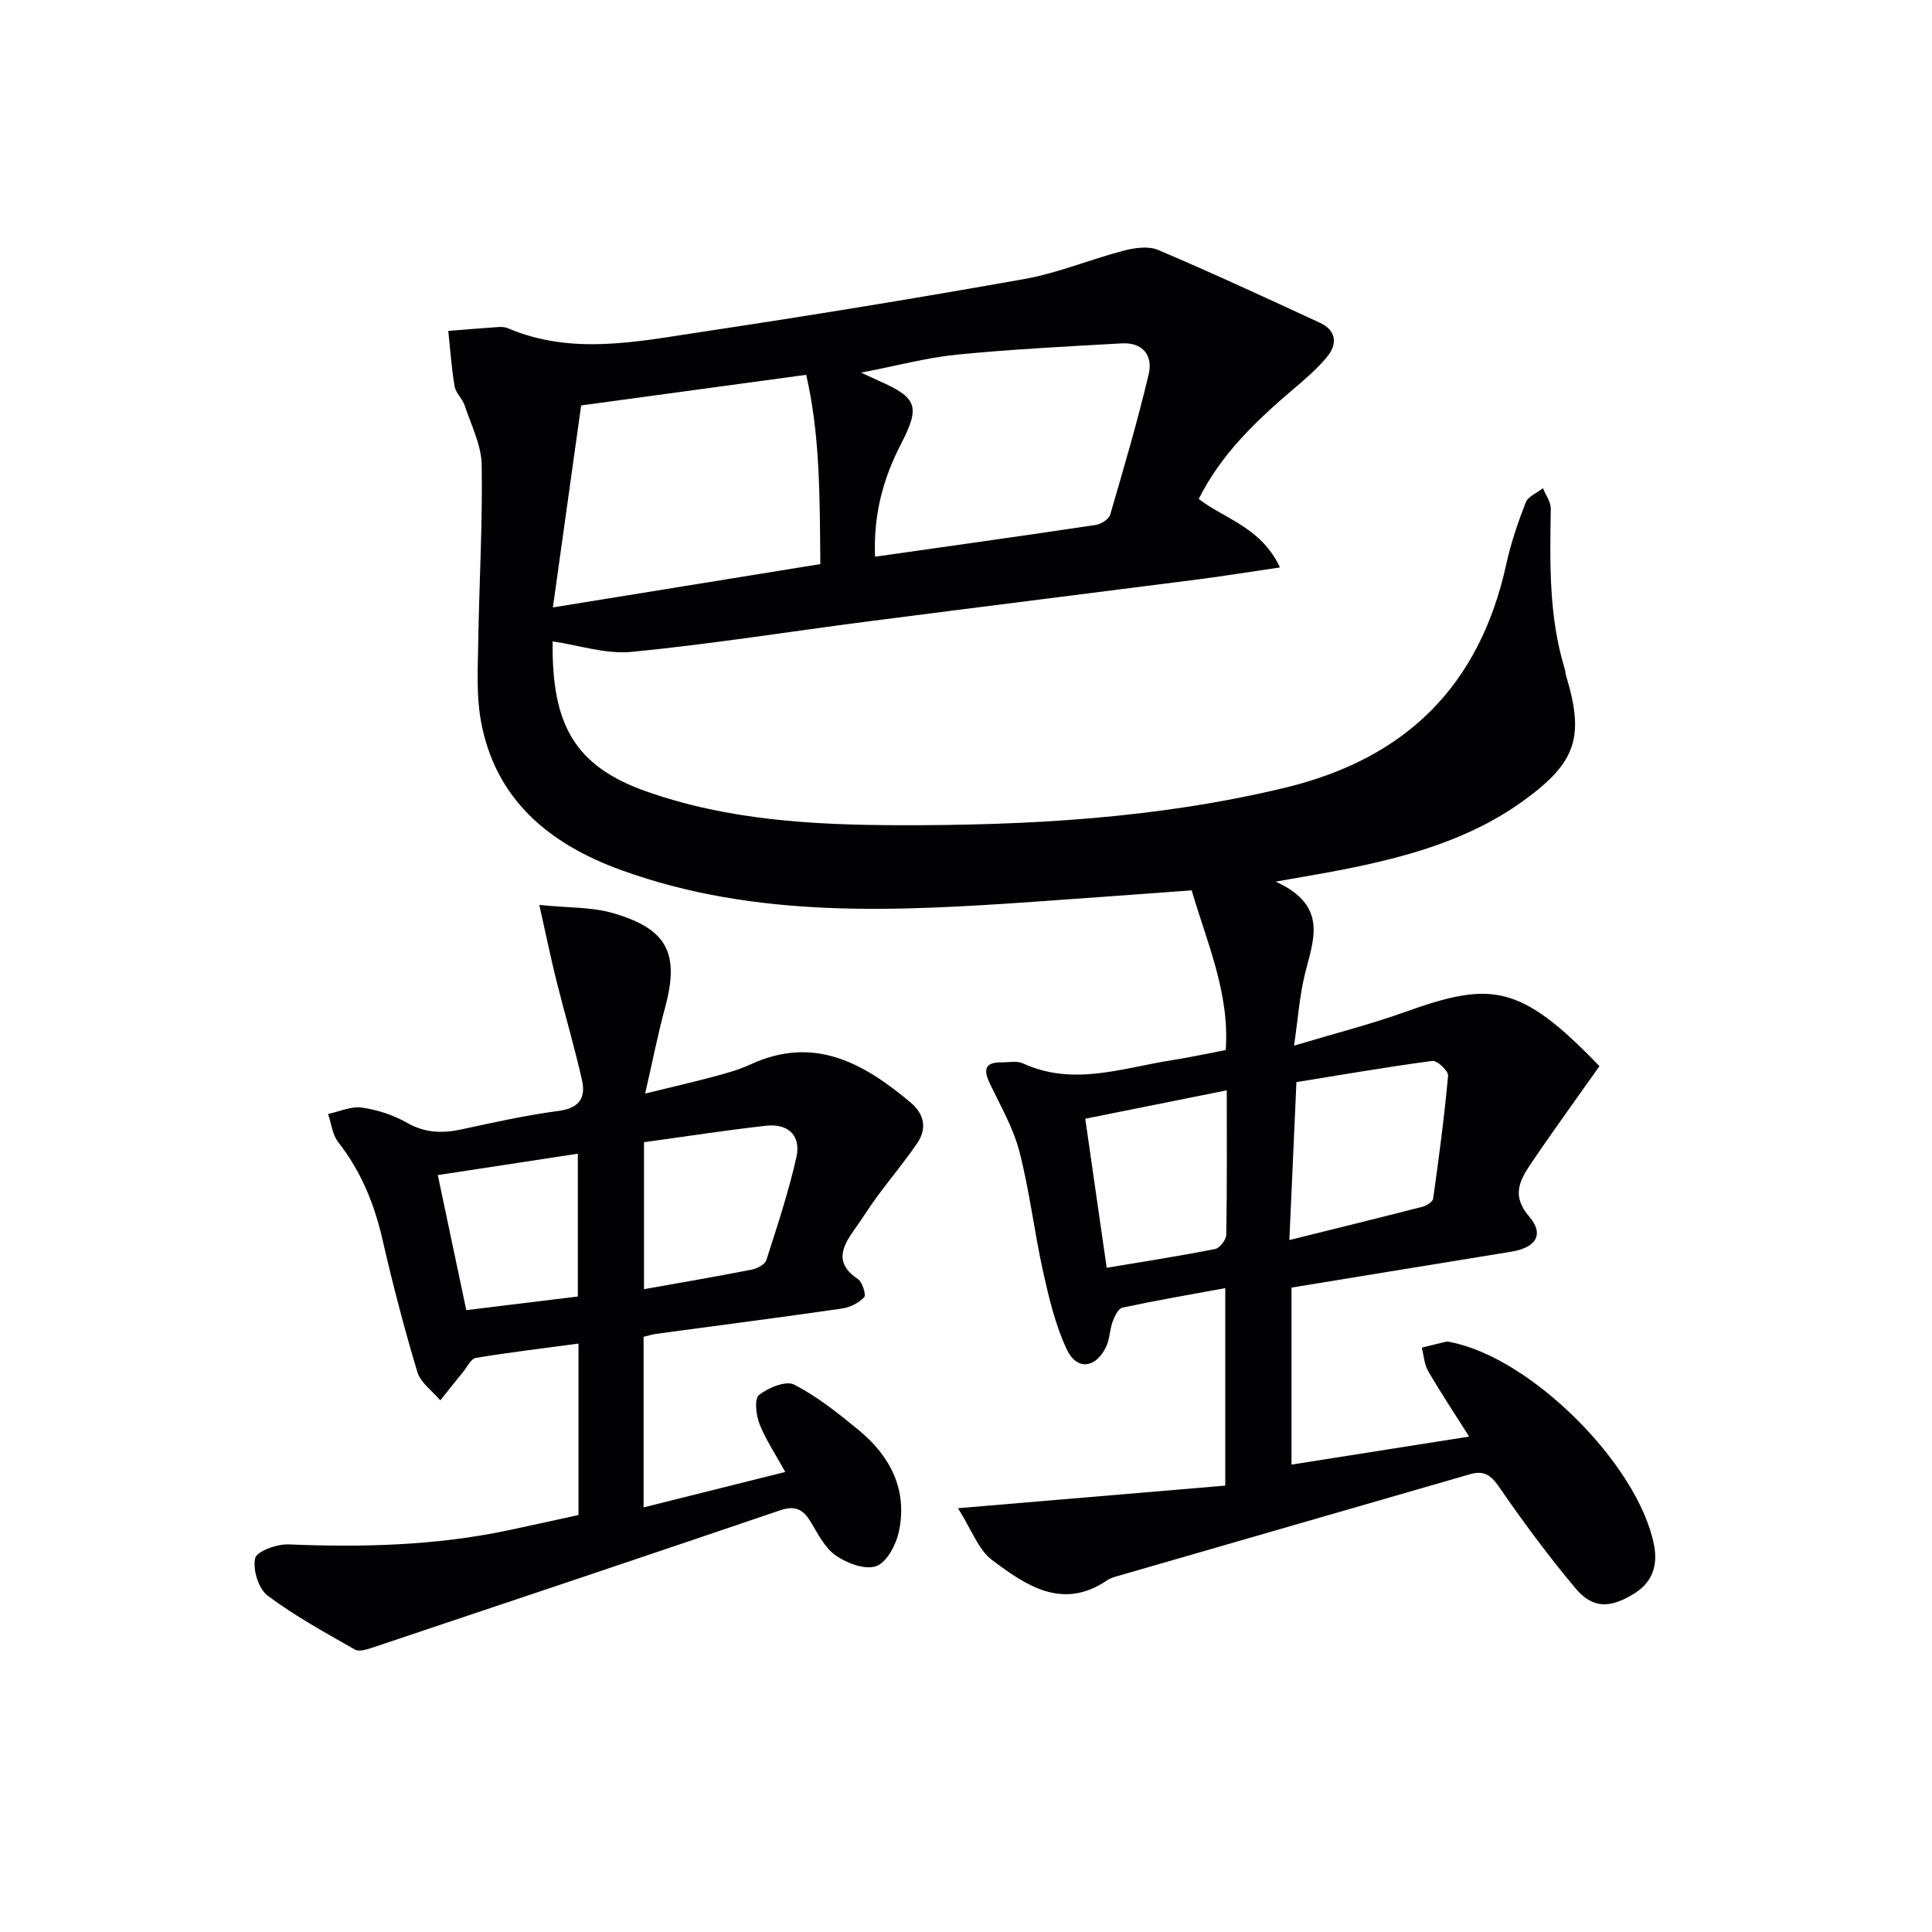
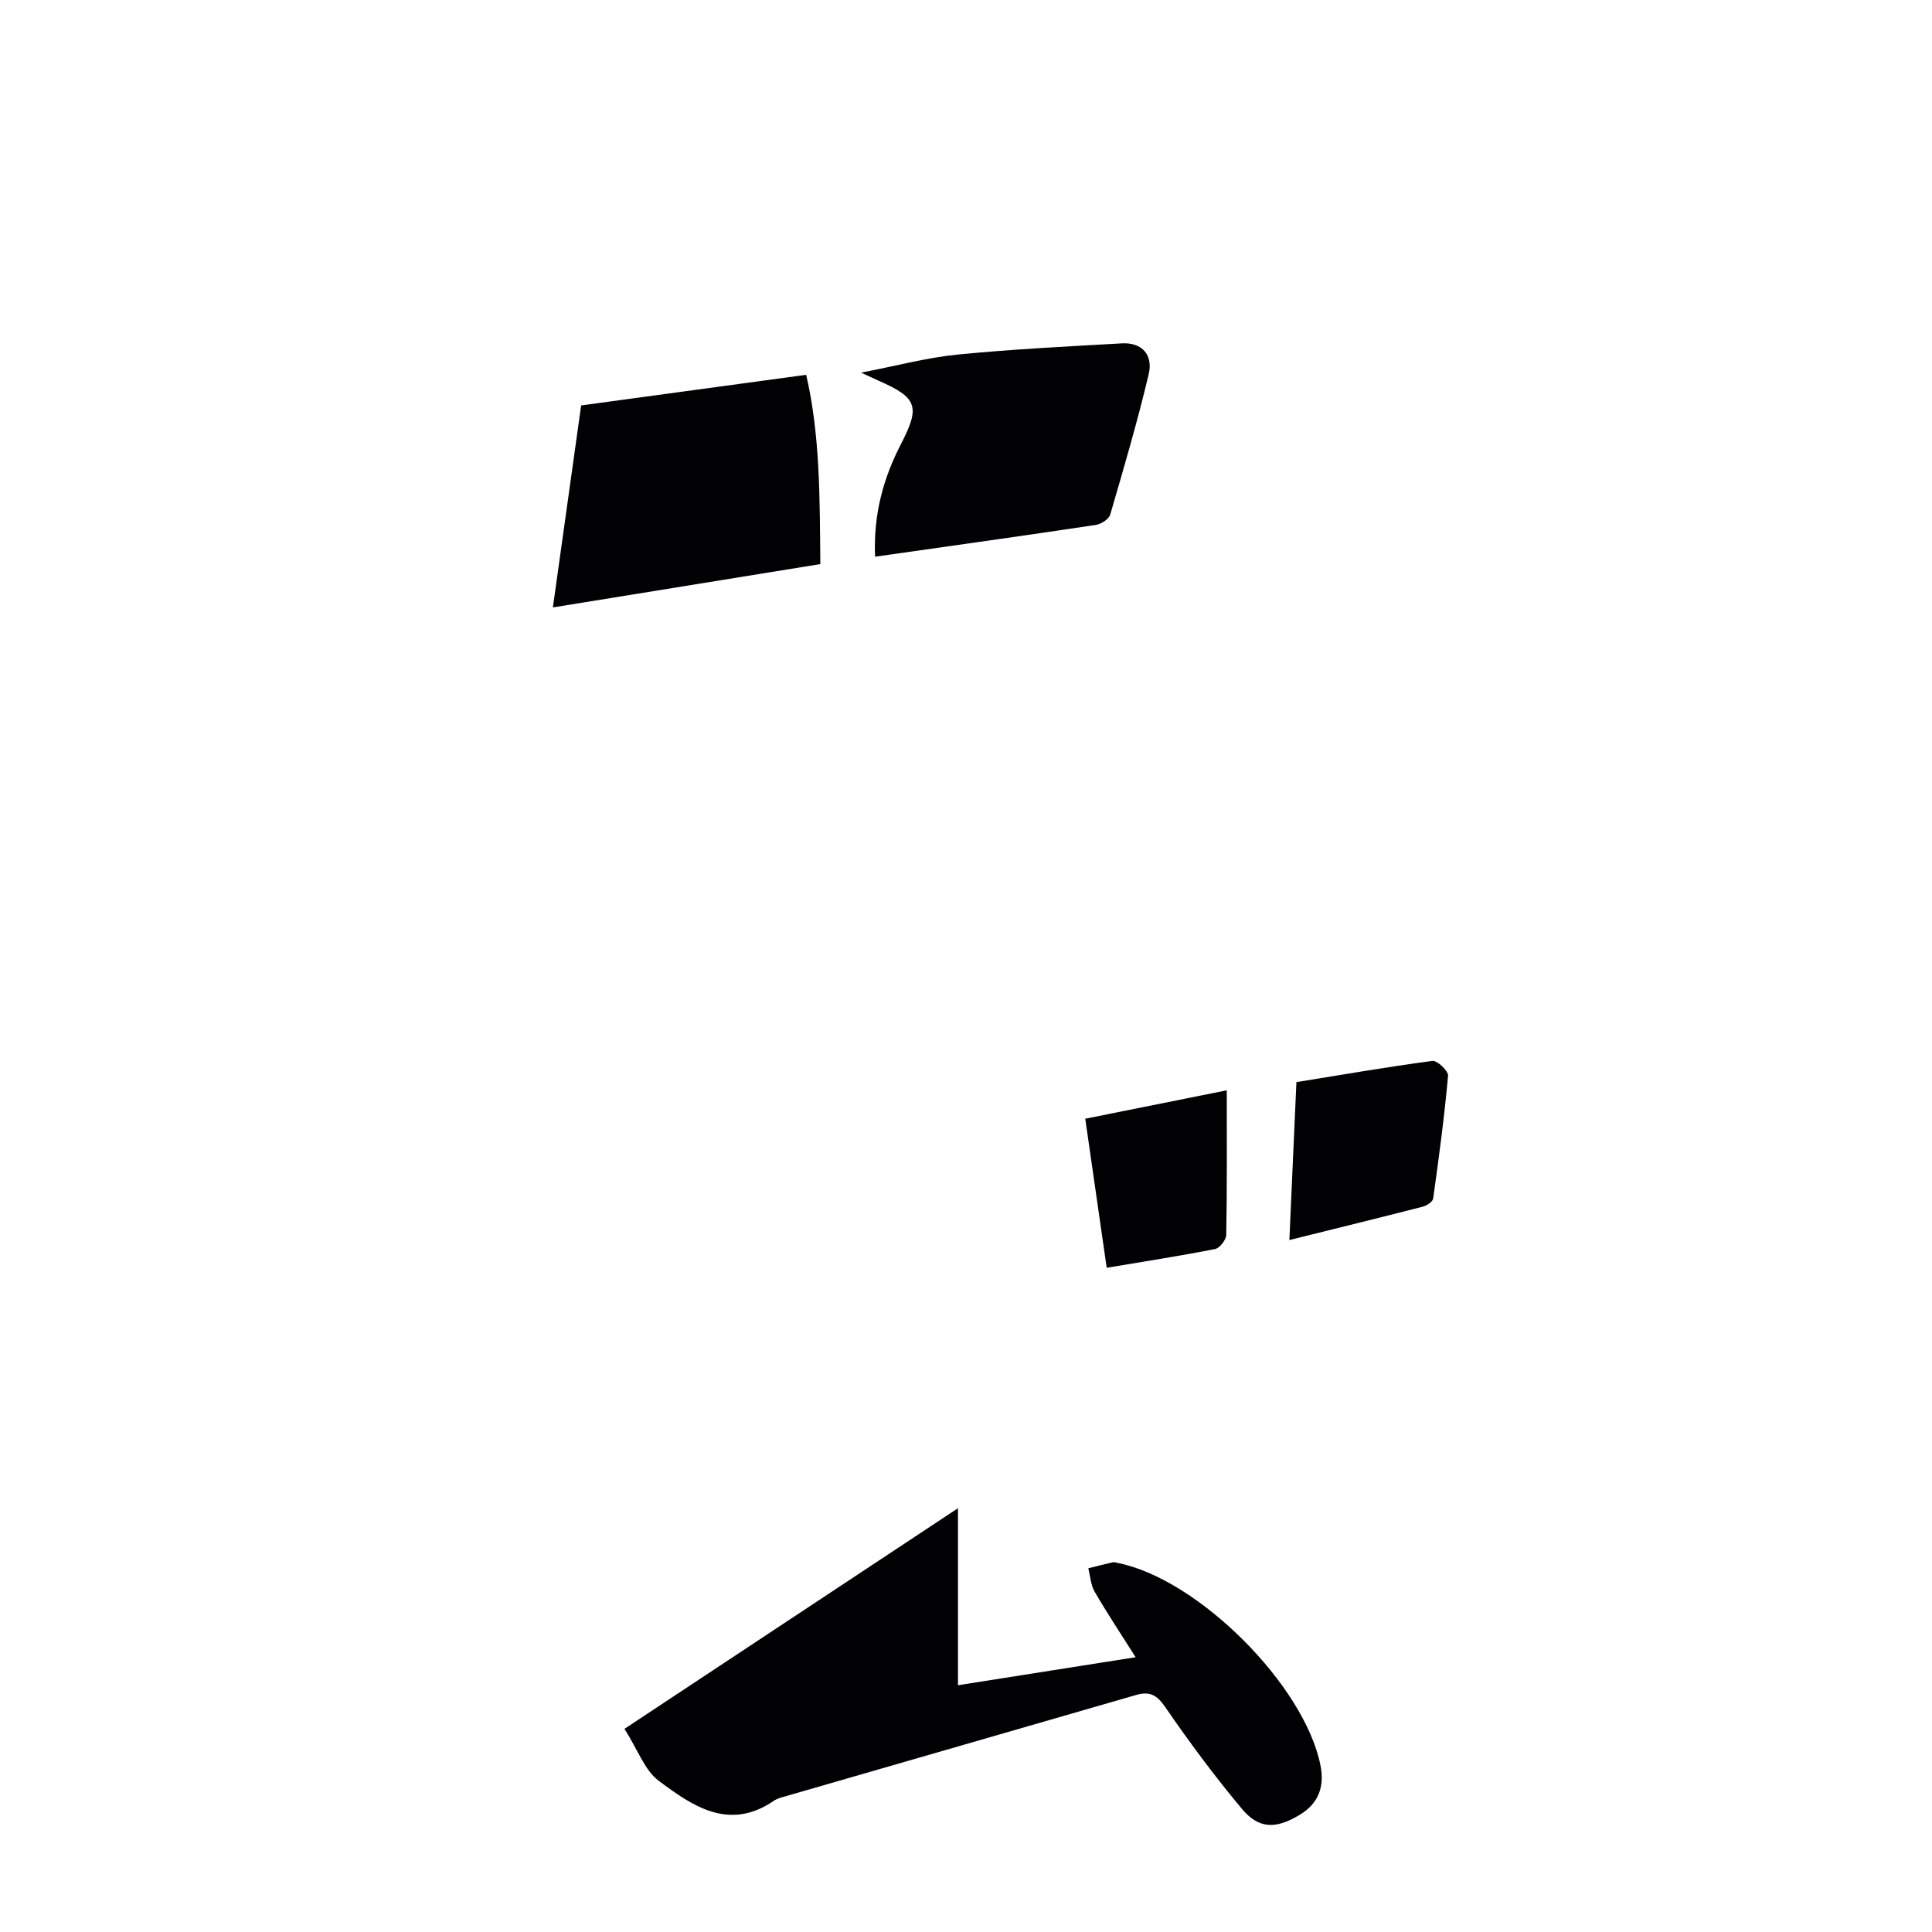
<svg xmlns="http://www.w3.org/2000/svg" enable-background="new 0 0 400 400" viewBox="0 0 400 400">
  <g fill="#010104">
-     <path d="m198.34 312.26c19.66-1.66 37.4-3.17 55.34-4.68 0-14.31 0-27.23 0-40.89-7.18 1.32-14.27 2.54-21.29 4.04-.86.18-1.63 1.79-2.03 2.89-.62 1.69-.59 3.65-1.36 5.24-2.16 4.47-6.07 4.93-8.15.49-2.35-5.01-3.66-10.57-4.88-16.02-1.83-8.25-2.8-16.71-4.9-24.88-1.26-4.88-3.89-9.43-6.1-14.03-1.34-2.8-1.25-4.5 2.38-4.47 1.5.01 3.2-.36 4.46.22 10.38 4.76 20.52.95 30.71-.65 3.6-.56 7.16-1.34 11.25-2.12.86-11.72-3.88-22.24-7.05-33.06-10.81.78-21.51 1.59-32.22 2.33-28.92 2.01-57.86 3.61-85.82-6.5-14.84-5.36-26.23-14.57-29.15-31.12-.91-5.18-.61-10.61-.52-15.92.19-12.3.92-24.6.72-36.89-.07-4.12-2.19-8.24-3.53-12.31-.46-1.39-1.84-2.55-2.08-3.94-.64-3.79-.9-7.65-1.31-11.48 3.45-.27 6.9-.57 10.36-.8.65-.04 1.38-.01 1.97.24 13.29 5.67 26.8 2.77 40.17.76 22.31-3.35 44.59-6.99 66.8-10.95 6.97-1.24 13.64-4.07 20.53-5.86 2.27-.59 5.12-1.01 7.14-.15 11.28 4.79 22.41 9.95 33.54 15.1 3.36 1.56 3.61 4.36 1.47 6.99-1.98 2.42-4.41 4.51-6.81 6.55-7.76 6.6-15.11 13.52-19.8 22.92 5.54 4.21 12.94 5.88 16.82 14.17-6.3.92-11.73 1.81-17.2 2.51-22.72 2.92-45.45 5.74-68.17 8.68-16.27 2.1-32.49 4.7-48.81 6.29-5.37.53-10.98-1.38-16.4-2.17-.24 17.22 4.57 25.83 19.38 31.06 16.88 5.96 34.48 6.95 52.11 7 26.95.07 53.73-1.4 80.14-7.76 25.09-6.05 40.3-21.15 45.81-46.29.95-4.35 2.41-8.63 4.03-12.78.49-1.25 2.34-1.97 3.57-2.94.56 1.41 1.63 2.84 1.61 4.24-.17 11.16-.44 22.31 2.89 33.16.15.47.14.99.29 1.47 3.83 12.61 2.08 17.87-8.64 25.69-11.3 8.25-24.41 11.81-37.86 14.45-3.82.75-7.66 1.38-13.63 2.44 11.11 5.07 7.7 12.27 5.99 19.37-1.06 4.43-1.38 9.03-2.19 14.59 8.38-2.52 15.77-4.39 22.92-6.95 17.76-6.34 23.77-6.02 40.31 11.2-1.54 2.17-3.16 4.42-4.76 6.69-3.25 4.62-6.56 9.19-9.69 13.88-2.26 3.39-3.61 6.48-.13 10.52 3.23 3.74 1.46 6.49-3.73 7.33-15.05 2.44-30.09 4.91-45.45 7.42v36.65c11.97-1.89 23.78-3.75 36.78-5.8-3.15-4.98-5.96-9.2-8.49-13.57-.81-1.4-.89-3.22-1.31-4.84 1.68-.42 3.36-.86 5.05-1.24.3-.07.66.05.99.12 16.69 3.28 38.75 25.35 42.03 41.93.88 4.45-.44 7.89-4.25 10.2-4.99 3.03-8.51 2.98-12.02-1.21-5.64-6.74-10.9-13.83-15.88-21.08-1.72-2.51-3.24-3.3-5.96-2.51-24.24 7.01-48.48 14-72.72 21.01-.8.23-1.65.45-2.32.9-9.29 6.37-16.86 1.11-23.89-4.15-2.86-2.14-4.24-6.29-7.06-10.73zm-28.5-195.47c-.12-13.74-.04-26.76-2.93-39.19-15.6 2.12-30.5 4.15-46.59 6.34-1.85 13.2-3.78 27.01-5.85 41.82 19.36-3.13 37.12-6.01 55.37-8.97zm11.33-1.53c15.6-2.22 30.66-4.32 45.71-6.58 1.11-.17 2.7-1.19 2.98-2.14 2.82-9.65 5.65-19.31 7.97-29.09.91-3.85-1.26-6.6-5.55-6.36-11.38.64-22.77 1.21-34.11 2.33-6.24.62-12.38 2.28-19.89 3.73 2.13.98 2.86 1.33 3.6 1.66 8.06 3.53 8.67 5.34 4.68 13.08-3.63 7.03-5.75 14.44-5.39 23.37zm85.78 141.48c9.66-2.4 18.65-4.61 27.62-6.91.83-.21 2.06-1.02 2.15-1.68 1.19-8.46 2.32-16.94 3.09-25.44.09-.97-2.26-3.19-3.24-3.06-9.45 1.25-18.85 2.89-28.16 4.39-.51 11.35-.97 21.75-1.46 32.7zm-37.82 5.74c8.1-1.36 15.3-2.47 22.43-3.88.97-.19 2.3-1.9 2.32-2.93.18-9.77.11-19.55.11-29.93-9.98 2-19.43 3.9-29.3 5.88 1.51 10.48 2.94 20.42 4.44 30.86z" />
-     <path d="m119.77 313.67c0-12.08 0-23.53 0-35.5-7.29.98-14.3 1.81-21.26 2.97-1 .17-1.77 1.85-2.6 2.87-1.6 1.96-3.17 3.94-4.75 5.92-1.63-1.94-4.08-3.64-4.75-5.87-2.72-9.03-5.1-18.19-7.21-27.39-1.7-7.42-4.46-14.18-9.18-20.21-1.21-1.54-1.42-3.86-2.1-5.82 2.33-.49 4.76-1.64 6.98-1.33 3.22.46 6.55 1.53 9.37 3.15 3.77 2.15 7.39 2.22 11.41 1.34 6.65-1.45 13.31-2.91 20.05-3.81 4.27-.57 5.58-2.79 4.76-6.39-1.57-6.92-3.59-13.75-5.31-20.64-1.17-4.7-2.14-9.45-3.52-15.6 6.15.62 10.87.42 15.17 1.67 11.42 3.29 13.91 8.39 10.84 19.69-1.47 5.4-2.54 10.91-4.1 17.69 5.48-1.35 9.89-2.35 14.25-3.52 2.56-.69 5.16-1.4 7.55-2.51 13.16-6.08 23.42-.29 33.15 7.87 2.84 2.38 3.45 5.38 1.39 8.42-2.6 3.83-5.61 7.39-8.36 11.13-1.58 2.14-2.96 4.42-4.51 6.57-2.63 3.65-4.44 7.08.57 10.44.94.63 1.76 3.29 1.31 3.77-1.12 1.19-2.94 2.1-4.59 2.34-12.81 1.85-25.65 3.51-38.48 5.24-.8.11-1.58.37-2.6.61v35.32c9.73-2.44 19.2-4.81 29.33-7.34-1.98-3.59-4.02-6.63-5.34-9.95-.72-1.82-1.09-5.21-.1-5.98 1.91-1.51 5.57-3.03 7.28-2.15 4.78 2.45 9.1 5.92 13.3 9.36 6.59 5.41 10.22 12.38 8.39 21.05-.57 2.71-2.48 6.35-4.67 7.16-2.28.85-6.08-.57-8.39-2.18-2.31-1.6-3.74-4.59-5.3-7.12-1.54-2.5-3.22-3.27-6.19-2.26-28.11 9.56-56.26 19-84.41 28.43-1.17.39-2.8.92-3.66.42-6.16-3.52-12.44-6.94-18.09-11.18-1.88-1.41-3.1-5.38-2.58-7.72.33-1.46 4.53-2.98 6.93-2.88 15.19.63 30.27.26 45.2-2.86 4.87-1.02 9.71-2.11 14.82-3.22zm13.56-77.19v30.43c7.68-1.37 15.01-2.62 22.31-4.05 1.12-.22 2.73-1.06 3.02-1.96 2.26-7.03 4.59-14.08 6.22-21.28 1.03-4.52-1.72-7.06-6.3-6.55-8.47.96-16.9 2.27-25.25 3.41zm-42.69 6.81c2.04 9.67 3.91 18.54 5.9 27.96 7.98-.97 15.62-1.91 23.09-2.82 0-10.11 0-19.67 0-29.57-9.72 1.49-19.02 2.91-28.99 4.43z" />
+     <path d="m198.34 312.26v36.65c11.97-1.89 23.78-3.75 36.78-5.8-3.15-4.98-5.96-9.2-8.49-13.57-.81-1.4-.89-3.22-1.31-4.84 1.68-.42 3.36-.86 5.05-1.24.3-.07.66.05.99.12 16.69 3.28 38.75 25.35 42.03 41.93.88 4.45-.44 7.89-4.25 10.2-4.99 3.03-8.51 2.98-12.02-1.21-5.64-6.74-10.9-13.83-15.88-21.08-1.72-2.51-3.24-3.3-5.96-2.51-24.24 7.01-48.48 14-72.72 21.01-.8.23-1.65.45-2.32.9-9.29 6.37-16.86 1.11-23.89-4.15-2.86-2.14-4.24-6.29-7.06-10.73zm-28.5-195.47c-.12-13.74-.04-26.76-2.93-39.19-15.6 2.12-30.5 4.15-46.59 6.34-1.85 13.2-3.78 27.01-5.85 41.82 19.36-3.13 37.12-6.01 55.37-8.97zm11.33-1.53c15.6-2.22 30.66-4.32 45.71-6.58 1.11-.17 2.7-1.19 2.98-2.14 2.82-9.65 5.65-19.31 7.97-29.09.91-3.85-1.26-6.6-5.55-6.36-11.38.64-22.77 1.21-34.11 2.33-6.24.62-12.38 2.28-19.89 3.73 2.13.98 2.86 1.33 3.6 1.66 8.06 3.53 8.67 5.34 4.68 13.08-3.63 7.03-5.75 14.44-5.39 23.37zm85.78 141.48c9.66-2.4 18.65-4.61 27.62-6.91.83-.21 2.06-1.02 2.15-1.68 1.19-8.46 2.32-16.94 3.09-25.44.09-.97-2.26-3.19-3.24-3.06-9.45 1.25-18.85 2.89-28.16 4.39-.51 11.35-.97 21.75-1.46 32.7zm-37.82 5.74c8.1-1.36 15.3-2.47 22.43-3.88.97-.19 2.3-1.9 2.32-2.93.18-9.77.11-19.55.11-29.93-9.98 2-19.43 3.9-29.3 5.88 1.51 10.48 2.94 20.42 4.44 30.86z" />
  </g>
</svg>